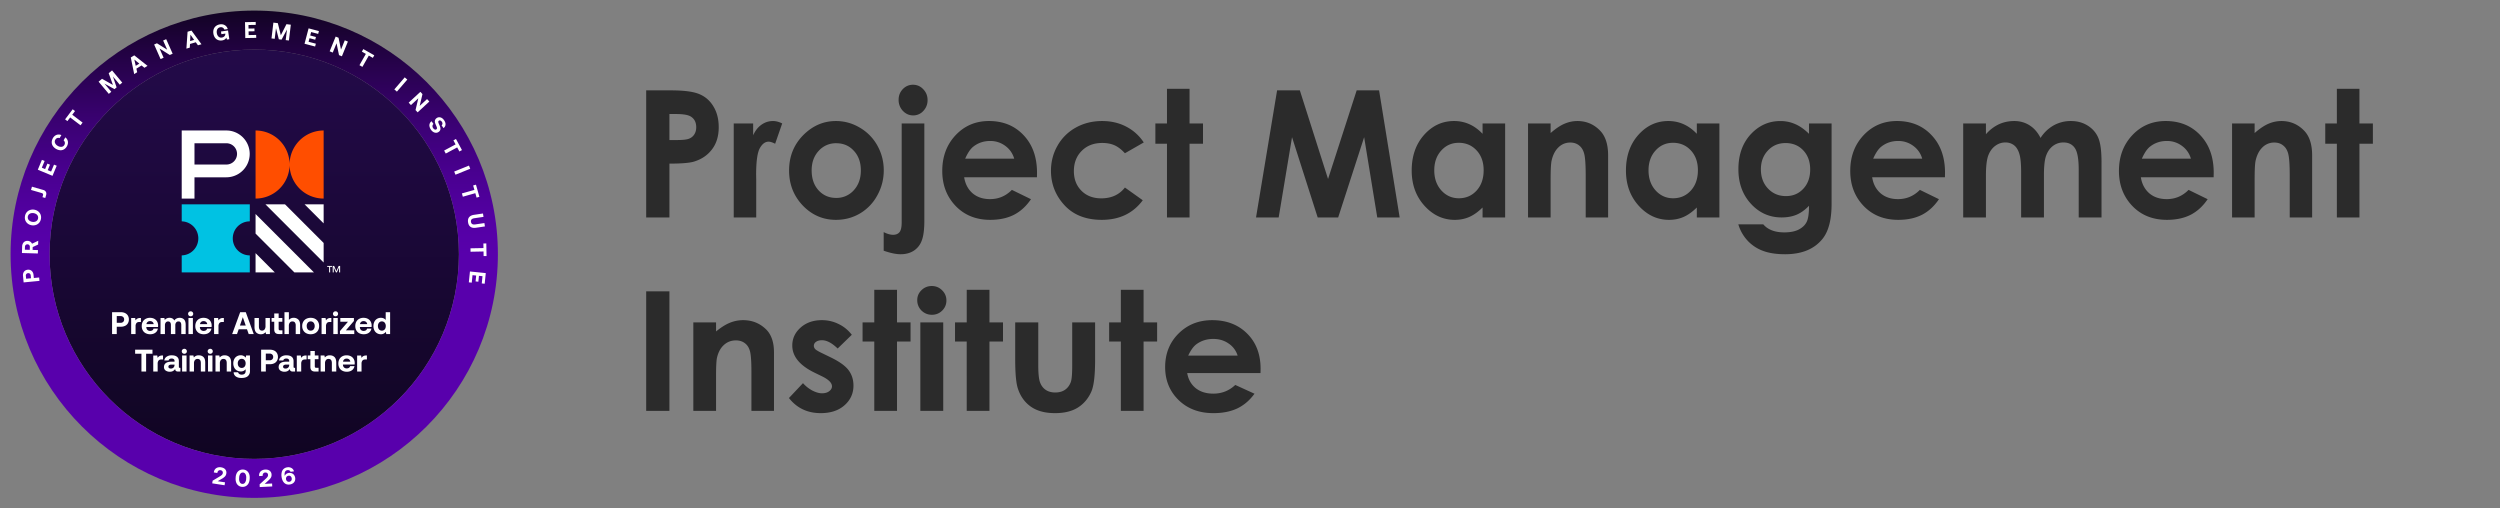
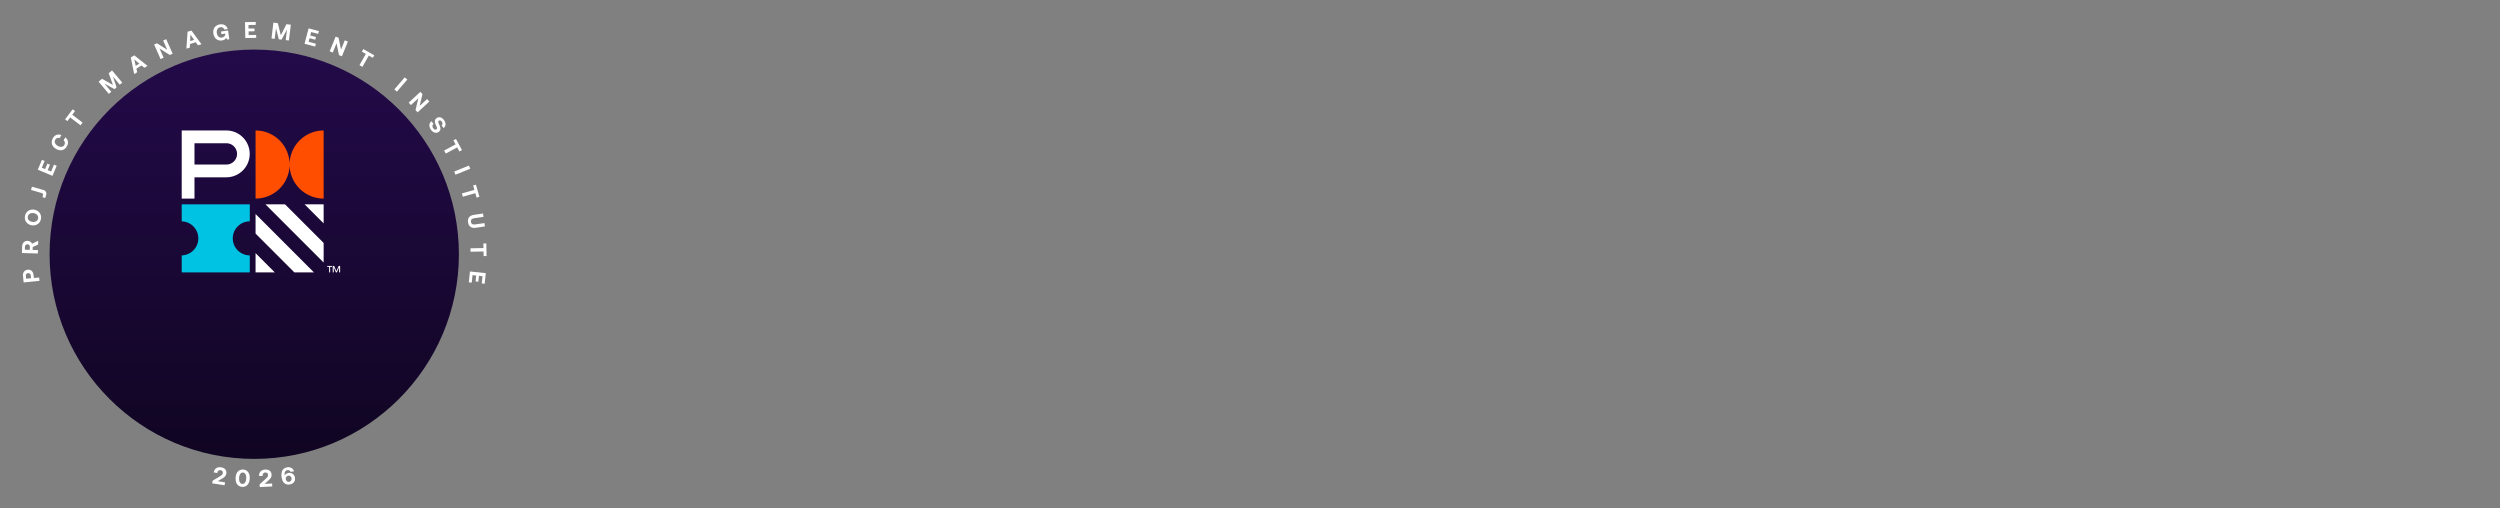
<svg xmlns="http://www.w3.org/2000/svg" width="236" height="48" fill="none" viewBox="0 0 236 48">
  <rect x="0" y="0" width="236" height="48" fill="#808080" stroke="none" />
  <path fill="url(#a)" d="M24 43.32c10.67 0 19.32-8.65 19.32-19.32S34.67 4.68 24 4.68 4.68 13.33 4.68 24 13.33 43.32 24 43.32" />
-   <path fill="#fff" d="M11.81 29.555q.17.084.263.24a.7.7 0 0 1 .093.363.7.7 0 0 1-.093.361.6.6 0 0 1-.262.239.9.9 0 0 1-.39.084h-.399v.693h-.442v-2.064h.84a.9.9 0 0 1 .39.084m-.788.918h.357a.35.35 0 0 0 .248-.085.3.3 0 0 0 .091-.23.3.3 0 0 0-.091-.233.35.35 0 0 0-.248-.086h-.357zM12.76 30.02l.038.227a.5.5 0 0 1 .168-.17.54.54 0 0 1 .268-.058h.07v.378h-.164q-.177 0-.26.106a.46.46 0 0 0-.082.29v.742h-.416V30.02zM13.759 31.459a.66.66 0 0 1-.28-.27.8.8 0 0 1-.098-.409q0-.233.098-.41a.68.68 0 0 1 .273-.272.84.84 0 0 1 .408-.096q.224 0 .398.09t.27.254.099.384q0 .08-.012.142h-1.1v.02q.006.16.102.253a.35.35 0 0 0 .255.093.4.4 0 0 0 .21-.055.26.26 0 0 0 .111-.16h.41a.6.6 0 0 1-.116.27.63.63 0 0 1-.247.19.84.84 0 0 1-.35.07.9.9 0 0 1-.431-.094m.637-1.072a.36.36 0 0 0-.233-.075.34.34 0 0 0-.229.078.32.32 0 0 0-.11.21h.684a.33.33 0 0 0-.112-.213M15.154 30.02h.363l.038.188a.54.54 0 0 1 .186-.151.6.6 0 0 1 .271-.055q.144 0 .261.062a.42.42 0 0 1 .181.195.53.53 0 0 1 .211-.19.66.66 0 0 1 .303-.067q.253 0 .407.16.153.157.153.504v.87h-.416v-.847q0-.345-.262-.345a.27.27 0 0 0-.219.096.4.4 0 0 0-.082.267v.828h-.416v-.846q0-.345-.265-.345a.27.27 0 0 0-.217.099.4.4 0 0 0-.081.267v.825h-.416zM17.827 29.791a.22.22 0 0 1-.07-.166q0-.1.07-.169A.24.24 0 0 1 18 29.39a.23.23 0 0 1 .239.236.22.22 0 0 1-.068.166.24.24 0 0 1-.171.067.24.24 0 0 1-.173-.067m.382.229v1.516h-.419V30.02zM18.814 31.459a.66.66 0 0 1-.28-.27.8.8 0 0 1-.098-.409q0-.233.098-.41a.68.68 0 0 1 .273-.272.84.84 0 0 1 .408-.096q.224 0 .398.09t.27.254.099.384q0 .08-.012.142h-1.1v.02q.006.16.102.253a.35.35 0 0 0 .255.093.4.4 0 0 0 .21-.055.26.26 0 0 0 .111-.16h.41a.6.6 0 0 1-.116.27.63.63 0 0 1-.246.19.84.84 0 0 1-.351.07.9.9 0 0 1-.431-.094m.637-1.072a.36.36 0 0 0-.233-.075.34.34 0 0 0-.229.078.32.32 0 0 0-.11.21h.684a.33.33 0 0 0-.112-.213M20.587 30.02l.038.227a.5.5 0 0 1 .168-.17.54.54 0 0 1 .268-.058h.071v.378h-.165q-.177 0-.26.106a.46.46 0 0 0-.082.29v.742h-.416V30.02zM22.672 29.47h.53l.75 2.065h-.475l-.16-.451h-.784l-.16.451h-.457zm.524 1.257-.274-.785-.271.785zM24.025 30.02h.416v.784q0 .207.07.305.071.1.225.1a.29.29 0 0 0 .241-.112.5.5 0 0 0 .086-.32v-.758h.416v1.516h-.369l-.038-.182a.6.6 0 0 1-.186.147.6.6 0 0 1-.26.053.6.6 0 0 1-.433-.16q-.168-.162-.168-.533zM25.889 30.37h-.25v-.352h.25v-.424h.416v.424h.348v.351h-.348v.664q0 .08.034.115.033.036.116.035h.207v.351h-.34q-.433 0-.433-.433zM27.27 29.47v.735a.55.55 0 0 1 .448-.203.6.6 0 0 1 .444.165q.17.165.17.528v.84h-.417v-.805a.46.46 0 0 0-.076-.288q-.077-.098-.23-.098a.3.3 0 0 0-.25.109.46.46 0 0 0-.09.303v.78h-.415V29.47zM28.907 31.457a.67.67 0 0 1-.28-.272.8.8 0 0 1-.099-.407.8.8 0 0 1 .1-.407.68.68 0 0 1 .28-.273.9.9 0 0 1 .42-.096q.238 0 .42.096.18.096.28.273a.8.8 0 0 1 .099.407.8.8 0 0 1-.099.408.7.7 0 0 1-.28.271.9.9 0 0 1-.42.096q-.24 0-.42-.096m.696-.364a.47.47 0 0 0 .102-.315.47.47 0 0 0-.102-.316.34.34 0 0 0-.275-.12.34.34 0 0 0-.273.12.47.47 0 0 0-.102.316q0 .195.102.315t.273.121q.174 0 .275-.12M30.734 30.02l.039.227a.5.5 0 0 1 .168-.17.54.54 0 0 1 .268-.058h.071v.378h-.165q-.177 0-.26.106a.46.46 0 0 0-.082.29v.742h-.416V30.02zM31.502 29.791a.22.22 0 0 1-.069-.166q0-.1.07-.169a.24.24 0 0 1 .172-.067.23.23 0 0 1 .239.236.22.22 0 0 1-.068.166.24.24 0 0 1-.171.067.24.24 0 0 1-.173-.067m.382.229v1.516h-.419V30.02zM33.409 30.02v.283l-.758.881h.793v.351h-1.353v-.283l.758-.881h-.723v-.351zM33.917 31.459a.66.66 0 0 1-.28-.27.83.83 0 0 1-.098-.409q0-.233.097-.41a.68.68 0 0 1 .273-.272.84.84 0 0 1 .409-.096q.224 0 .398.09t.27.254.098.384q0 .08-.011.142h-1.1v.02q.005.16.101.253a.35.35 0 0 0 .255.093.4.4 0 0 0 .211-.055.26.26 0 0 0 .11-.16h.41a.6.6 0 0 1-.116.27.63.63 0 0 1-.246.19.84.84 0 0 1-.35.07.9.9 0 0 1-.431-.094m.637-1.072a.36.36 0 0 0-.233-.075.34.34 0 0 0-.229.078.32.32 0 0 0-.11.21h.684a.33.33 0 0 0-.112-.213M36.827 29.47v2.065h-.362l-.042-.21a.56.56 0 0 1-.466.228.7.7 0 0 1-.364-.095.64.64 0 0 1-.25-.27.9.9 0 0 1-.09-.414q0-.23.09-.405a.66.66 0 0 1 .25-.272.7.7 0 0 1 .361-.096q.296 0 .457.207v-.737zm-1.048.992a.47.47 0 0 0-.102.315q0 .195.102.316.102.12.27.12t.268-.119.1-.314a.48.48 0 0 0-.1-.318.33.33 0 0 0-.268-.121.34.34 0 0 0-.27.12M14.393 33.01v.38h-.599v1.684h-.442V33.39h-.596v-.38zM14.844 33.559l.039.227a.5.5 0 0 1 .168-.17.54.54 0 0 1 .268-.057h.07v.377h-.164q-.177 0-.26.106a.46.46 0 0 0-.082.29v.742h-.416V33.56zM15.726 33.675a.83.83 0 0 1 .49-.134q.322 0 .495.142.174.14.174.41v.536q0 .057.022.075.022.02.076.02h.047v.35h-.213q-.285 0-.28-.247a.6.6 0 0 1-.203.197.6.6 0 0 1-.292.068.66.66 0 0 1-.409-.116.39.39 0 0 1-.154-.33q0-.24.178-.372.178-.131.518-.131h.3v-.074a.2.2 0 0 0-.07-.164.3.3 0 0 0-.201-.06.36.36 0 0 0-.198.05.2.2 0 0 0-.091.136h-.401a.48.48 0 0 1 .212-.356m.244.797a.17.17 0 0 0-.073.145q0 .08.06.127.062.047.164.047a.35.35 0 0 0 .257-.092.34.34 0 0 0 .097-.25v-.03h-.303a.34.34 0 0 0-.202.053M17.229 33.33a.22.22 0 0 1-.07-.166q0-.1.07-.168a.24.24 0 0 1 .172-.068.23.23 0 0 1 .239.236.22.22 0 0 1-.068.166.24.24 0 0 1-.171.067.24.24 0 0 1-.172-.067m.381.229v1.516h-.418v-1.516zM18.26 33.559l.038.188a.6.6 0 0 1 .191-.151.6.6 0 0 1 .277-.055q.272 0 .44.164.168.163.168.53v.84h-.416v-.8q0-.392-.306-.392a.3.3 0 0 0-.251.11.47.47 0 0 0-.089.306v.776h-.416v-1.516zM19.673 33.33a.22.22 0 0 1-.069-.166q0-.1.07-.168a.24.24 0 0 1 .172-.068.23.23 0 0 1 .239.236.22.22 0 0 1-.068.166.24.24 0 0 1-.171.067.24.24 0 0 1-.173-.067m.382.229v1.516h-.419v-1.516zM20.704 33.559l.038.188a.6.6 0 0 1 .192-.151.6.6 0 0 1 .277-.055q.272 0 .44.164.168.163.168.53v.84h-.416v-.8q0-.392-.307-.392a.3.3 0 0 0-.25.11.47.47 0 0 0-.089.306v.776h-.416v-1.516zM22.59 35.307a.4.4 0 0 0 .229.059q.177 0 .274-.089.097-.088.097-.262v-.16a.56.56 0 0 1-.469.21.7.7 0 0 1-.36-.095.65.65 0 0 1-.248-.267.86.86 0 0 1-.09-.402.86.86 0 0 1 .09-.401.65.65 0 0 1 .25-.268.7.7 0 0 1 .361-.095.56.56 0 0 1 .472.23l.036-.21h.365v1.472a.6.6 0 0 1-.197.475q-.197.177-.614.177-.321 0-.519-.141a.5.5 0 0 1-.212-.401h.419q.03.108.116.168m.497-1.313a.33.33 0 0 0-.268-.12.34.34 0 0 0-.27.119.46.46 0 0 0-.102.31q0 .193.102.31a.34.34 0 0 0 .27.119q.168 0 .268-.118t.1-.307a.47.47 0 0 0-.1-.313M25.882 33.094q.17.084.262.24a.7.7 0 0 1 .093.363.7.7 0 0 1-.093.361.6.6 0 0 1-.262.24.9.9 0 0 1-.391.083h-.398v.693h-.443V33.01h.841a.9.9 0 0 1 .39.084m-.79.918h.358a.35.35 0 0 0 .247-.085.3.3 0 0 0 .092-.23.3.3 0 0 0-.092-.233.35.35 0 0 0-.247-.086h-.357zM26.552 33.675a.83.83 0 0 1 .49-.134q.322 0 .495.142.175.14.175.41v.536q0 .057.022.075.022.02.075.02h.047v.35h-.212q-.286 0-.28-.247a.6.6 0 0 1-.204.197.6.6 0 0 1-.292.068.66.66 0 0 1-.409-.116.39.39 0 0 1-.154-.33q0-.24.178-.372.18-.131.518-.131h.3v-.074a.2.2 0 0 0-.07-.164.3.3 0 0 0-.2-.06.36.36 0 0 0-.198.05.2.2 0 0 0-.092.136h-.4a.48.48 0 0 1 .211-.356m.244.797a.17.17 0 0 0-.072.145q0 .08.06.127t.164.047a.35.35 0 0 0 .256-.092.34.34 0 0 0 .098-.25v-.03h-.304a.34.34 0 0 0-.202.053M28.396 33.559l.038.227a.5.5 0 0 1 .168-.17.54.54 0 0 1 .268-.057h.071v.377h-.165q-.177 0-.26.106a.46.46 0 0 0-.082.29v.742h-.416V33.56zM29.301 33.909h-.25v-.352h.25v-.424h.416v.424h.348v.351h-.348v.664q0 .08.034.115.033.035.116.035h.207v.351h-.34q-.433 0-.433-.433zM30.628 33.559l.039.188a.6.6 0 0 1 .191-.151.6.6 0 0 1 .278-.055q.27 0 .44.164.167.163.167.53v.84h-.416v-.8q0-.392-.306-.392a.3.3 0 0 0-.251.11.48.48 0 0 0-.089.306v.776h-.415v-1.516zM32.318 34.998a.66.66 0 0 1-.28-.27.83.83 0 0 1-.098-.408q0-.234.098-.41a.68.68 0 0 1 .273-.273.84.84 0 0 1 .408-.096q.224 0 .398.09t.27.254.099.384q0 .08-.012.142h-1.1v.02q.006.16.102.253a.35.35 0 0 0 .255.093.4.4 0 0 0 .21-.055.26.26 0 0 0 .111-.16h.41a.6.6 0 0 1-.116.27.63.63 0 0 1-.246.191.84.84 0 0 1-.352.07.9.9 0 0 1-.43-.095m.637-1.072a.36.36 0 0 0-.233-.075.34.34 0 0 0-.229.078.32.32 0 0 0-.11.21h.684a.33.33 0 0 0-.112-.213M34.09 33.559l.039.227a.5.5 0 0 1 .168-.17.54.54 0 0 1 .268-.057h.071v.377h-.165q-.177 0-.26.106a.46.46 0 0 0-.082.29v.742h-.416V33.56z" />
  <path fill="#00C2E3" d="M21.974 22.502c0-.887.72-1.606 1.607-1.606v-1.607h-6.427v1.607a1.607 1.607 0 0 1 0 3.213v1.607h6.427v-1.607c-.887 0-1.607-.72-1.607-1.607" />
  <path fill="#FF4E00" d="M27.338 15.53a3.213 3.213 0 0 0-3.213-3.212v6.427a3.213 3.213 0 0 0 3.213-3.213 3.213 3.213 0 0 0 3.214 3.213v-6.427a3.213 3.213 0 0 0-3.214 3.213" />
  <path fill="#fff" d="M21.372 15.532h-3.013v-2.009h3.013a1.004 1.004 0 1 1 0 2.009m.2-3.204a2 2 0 0 0-.2-.01h-4.218v6.427h1.205v-2.008h3.013q.102 0 .2-.01a2.21 2.21 0 0 0 0-4.4M24.125 25.715v-1.819l1.819 1.82zM27.79 25.716l-3.665-3.666v-1.847l5.513 5.513zM30.552 19.29v1.798l-1.8-1.799zM30.552 24.782 25.06 19.29h1.847l3.646 3.646zM31.408 25.104h.133l.217.493.215-.494h.135v.612h-.096v-.478l-.209.478h-.09l-.208-.478v.478h-.096zm-.34.086h-.181v-.087h.457v.087h-.18v.525h-.096z" />
-   <path fill="url(#b)" d="M24 1C11.298 1 1 11.298 1 24s10.298 23 23 23 23-10.297 23-23S36.703 1 24 1m0 42.32C13.33 43.32 4.68 34.67 4.68 24S13.33 4.68 24 4.68 43.32 13.33 43.32 24 34.67 43.32 24 43.32" />
-   <path fill="#fff" d="M20.95 44.825a.3.3 0 0 0 .081-.16.23.23 0 0 0-.04-.187.26.26 0 0 0-.17-.09.25.25 0 0 0-.199.046.3.3 0 0 0-.102.192l-.003.025-.33-.051.007-.046a.503.503 0 0 1 .349-.42.7.7 0 0 1 .322-.02q.275.042.404.201a.47.47 0 0 1 .094.387.5.5 0 0 1-.124.272 1.2 1.2 0 0 1-.287.216l-.401.236.693.107-.043.275-1.168-.18.04-.252.68-.407a1 1 0 0 0 .198-.144M22.352 44.663a.63.63 0 0 1 .248-.26.63.63 0 0 1 .348-.078q.195.01.34.113t.221.284.063.418l-.004.074a1 1 0 0 1-.105.412.63.63 0 0 1-.248.258.64.64 0 0 1-.35.077.63.63 0 0 1-.34-.112.63.63 0 0 1-.22-.282 1 1 0 0 1-.062-.421l.004-.073a.96.96 0 0 1 .105-.41m.817.09a.28.28 0 0 0-.235-.148.28.28 0 0 0-.247.123.67.67 0 0 0-.11.373l-.003.05a.67.67 0 0 0 .072.383.28.28 0 0 0 .233.146.28.28 0 0 0 .25-.122.67.67 0 0 0 .11-.373l.002-.05a.67.67 0 0 0-.072-.383M25.256 45.007a.3.3 0 0 0 .047-.173.23.23 0 0 0-.078-.174.26.26 0 0 0-.185-.054.25.25 0 0 0-.184.085.3.3 0 0 0-.061.208l.001.025-.333.017-.002-.046a.504.504 0 0 1 .257-.481.7.7 0 0 1 .31-.086q.28-.015.437.116a.47.47 0 0 1 .17.36.5.5 0 0 1-.066.29q-.074.127-.237.27l-.346.313.7-.035.014.278-1.18.059-.013-.255.586-.536a1 1 0 0 0 .163-.181M26.667 45.338a1.2 1.2 0 0 1-.083-.297 1.2 1.2 0 0 1 .011-.46.6.6 0 0 1 .185-.317.63.63 0 0 1 .333-.148.6.6 0 0 1 .404.066q.175.1.235.31l-.323.049a.25.25 0 0 0-.115-.133.3.3 0 0 0-.186-.024.28.28 0 0 0-.22.154.6.6 0 0 0-.03.352l.005.038.015-.037a.4.4 0 0 1 .134-.16.572.572 0 0 1 .504-.058q.132.05.219.161a.6.6 0 0 1 .11.27.55.55 0 0 1-.03.296.5.5 0 0 1-.18.222.7.7 0 0 1-.3.114.65.65 0 0 1-.303-.02.6.6 0 0 1-.24-.154.8.8 0 0 1-.145-.224m.768-.378a.25.25 0 0 0-.203-.05.27.27 0 0 0-.185.109.29.29 0 0 0-.045.217.3.3 0 0 0 .105.194.26.26 0 0 0 .206.05.26.26 0 0 0 .183-.108.3.3 0 0 0 .042-.218.3.3 0 0 0-.102-.194M2.206 25.761a.45.45 0 0 1 .156-.207.5.5 0 0 1 .256-.092q.15-.015.268.042a.45.45 0 0 1 .192.173q.072.118.088.278l.028.288.502-.048.03.32-1.495.144-.059-.609a.6.6 0 0 1 .034-.289m.72.508-.024-.259a.25.25 0 0 0-.08-.173.22.22 0 0 0-.173-.05.22.22 0 0 0-.162.082.25.25 0 0 0-.045.186l.025.258zM2.16 22.987a.45.45 0 0 1 .18-.19.5.5 0 0 1 .266-.06q.144.004.252.076a.44.44 0 0 1 .163.194l.588-.279-.01.357-.513.238-.008.27.505.015-.01.322-1.502-.045.018-.612a.65.65 0 0 1 .07-.286m.65.598.008-.264a.26.26 0 0 0-.057-.183.22.22 0 0 0-.165-.073.22.22 0 0 0-.172.063.26.26 0 0 0-.067.18l-.008.263zM3.604 19.953a.7.7 0 0 1 .227.305.75.75 0 0 1 .035.397.75.75 0 0 1-.16.365.7.7 0 0 1-.314.216.8.8 0 0 1-.402.03.8.8 0 0 1-.37-.157.7.7 0 0 1-.228-.305.75.75 0 0 1-.034-.398.75.75 0 0 1 .16-.365.7.7 0 0 1 .313-.216.8.8 0 0 1 .402-.03.8.8 0 0 1 .37.157m-.302.979a.385.385 0 0 0 .294-.321.4.4 0 0 0-.027-.225.4.4 0 0 0-.149-.172.6.6 0 0 0-.241-.092.6.6 0 0 0-.258.01.4.4 0 0 0-.197.115.4.4 0 0 0-.097.204.4.4 0 0 0 .026.226.4.4 0 0 0 .15.172.6.6 0 0 0 .24.093q.14.023.26-.01M3.017 17.623l1.06.306a.4.4 0 0 1 .254.182q.072.129.02.312l-.077.266-.266-.076.049-.172q.026-.09-.006-.142t-.123-.078l-1-.289zM3.957 15.09l.256.106-.264.635.31.13.216-.516.243.101-.214.516.32.133.274-.655.256.106-.398.953-1.387-.578zM6.039 14.101a.62.62 0 0 1-.355.082.9.9 0 0 1-.392-.126.9.9 0 0 1-.305-.278.63.63 0 0 1-.104-.354.8.8 0 0 1 .113-.387.7.7 0 0 1 .217-.24.6.6 0 0 1 .28-.099q.15-.011.302.052l-.163.283a.329.329 0 0 0-.408.154.34.34 0 0 0-.025.316.56.56 0 0 0 .256.268.57.57 0 0 0 .36.087.34.34 0 0 0 .26-.177.34.34 0 0 0 .046-.23.36.36 0 0 0-.117-.204l.162-.28a.589.589 0 0 1 .248.533.75.75 0 0 1-.102.315.75.75 0 0 1-.273.285M6.862 10.316l.22.167-.262.348.977.74-.194.256-.978-.74-.261.347-.22-.167zM9.632 7.438l1.027.58-.399-1.106.318-.266.964 1.153-.235.197-.646-.772.346 1.023-.2.168-.946-.522.646.772-.236.197-.964-1.152zM12.346 5.427l.329-.202 1.252.992-.294.182-.27-.219-.487.3.074.34-.283.175zm.805.578-.47-.381.132.59zM14.55 4.203l.266-.118.967.606-.384-.865.29-.129.61 1.374-.27.12-.966-.608.384.866-.288.128zM17.706 2.994l.371-.107.942 1.291-.332.097-.203-.284-.548.16-.02.347-.32.092zm.621.772-.35-.493-.031.604zM20.578 3.778a.64.64 0 0 1-.288-.228.9.9 0 0 1-.147-.384.86.86 0 0 1 .03-.412.64.64 0 0 1 .217-.302.8.8 0 0 1 .378-.152.7.7 0 0 1 .327.021q.151.048.256.158.104.11.147.267l-.319.047a.36.36 0 0 0-.147-.181.34.34 0 0 0-.233-.04.4.4 0 0 0-.205.093.4.4 0 0 0-.115.192.6.6 0 0 0-.011.26.55.55 0 0 0 .16.337q.127.119.315.09a.4.4 0 0 0 .233-.112.32.32 0 0 0 .095-.24l-.003-.02-.37.055-.037-.253.665-.098.122.826-.223.033-.058-.174a.5.5 0 0 1-.154.164.6.6 0 0 1-.25.092.73.73 0 0 1-.385-.039M24.138 2.072l.004.277-.686.012.006.337.558-.01.004.264-.558.01.006.348.71-.013.005.277-1.032.018-.026-1.502zM26.227 2.185l.283 1.145.531-1.048.412.05-.179 1.492-.304-.037.12-1-.508.954-.26-.031-.269-1.046-.12 1-.304-.037.178-1.492zM30.106 2.933l-.07.268-.664-.175-.086.325.54.143-.068.255-.54-.142-.088.336.687.181-.07.268-.999-.263.383-1.453zM31.687 3.453l.27.11.234 1.117.357-.876.294.12-.567 1.391-.272-.11-.233-1.118-.358.877-.292-.12zM35.333 5.221l-.136.241-.38-.215-.605 1.066-.28-.16.606-1.065-.377-.214.136-.241zM38.45 7.513l-.982 1.137-.243-.21.982-1.137zM39.683 8.67l.198.214-.263 1.111.696-.642.215.233-1.103 1.02-.2-.216.263-1.111-.696.642-.214-.231zM40.825 11.885a.33.33 0 0 0 .071.219.33.33 0 0 0 .147.123q.08.032.151-.018a.12.12 0 0 0 .055-.088.3.3 0 0 0-.019-.123 3 3 0 0 0-.087-.21 1.2 1.2 0 0 1-.086-.246.4.4 0 0 1 .013-.21.4.4 0 0 1 .152-.184.4.4 0 0 1 .233-.08.46.46 0 0 1 .245.068q.12.069.217.207.102.143.13.284a.47.47 0 0 1-.017.26.45.45 0 0 1-.161.205l-.183-.258a.23.23 0 0 0 .08-.156.28.28 0 0 0-.06-.187.3.3 0 0 0-.135-.114.15.15 0 0 0-.143.022.12.12 0 0 0-.053.085.3.3 0 0 0 .019.12q.024.07.087.207.064.139.088.248a.4.4 0 0 1-.009.21.38.38 0 0 1-.149.183.43.43 0 0 1-.244.083.5.5 0 0 1-.255-.071.7.7 0 0 1-.227-.216.8.8 0 0 1-.138-.306.466.466 0 0 1 .193-.495l.182.258a.25.25 0 0 0-.097.18M43.61 14.169l-.245.13-.206-.383-1.08.58-.152-.284 1.08-.58-.205-.382.243-.13zM44.39 15.93l-1.393.563-.121-.298 1.393-.564zM45.256 18.58l-.267.075-.118-.419-1.18.334-.088-.31 1.18-.334-.119-.417.267-.075zM45.642 20.473l-.862.128q-.18.026-.261.11-.081.083-.059.234.022.15.124.208.102.059.283.031l.862-.127.047.318-.845.125q-.32.048-.51-.084-.19-.13-.235-.43t.1-.48q.146-.18.464-.227l.845-.125zM45.93 24.17l-.277.005-.008-.436-1.226.024-.006-.322 1.226-.024-.009-.433.277-.006zM45.754 26.784l-.276-.028.07-.684-.335-.034-.057.555-.263-.027.057-.555-.346-.035-.072.706-.276-.028.106-1.027 1.494.153z" />
-   <path fill="#2B2B2B" d="M61 8.53h2.327q1.887 0 2.718.367.838.359 1.316 1.174.486.808.486 1.941 0 1.256-.635 2.088-.627.831-1.708 1.158-.635.188-2.31.188v5.08H61zm2.193 4.69h.698q.823 0 1.143-.123t.502-.4q.188-.285.188-.685 0-.693-.517-1.011-.377-.237-1.395-.236h-.619zM69.264 11.653h1.833v1.118q.298-.66.792-1.003.493-.343 1.08-.343.415 0 .87.228l-.666 1.917q-.375-.196-.619-.196-.493 0-.838.636-.337.636-.337 2.496l.008.432v3.588h-2.123zM78.907 11.425q1.208 0 2.264.628a4.44 4.44 0 0 1 1.661 1.704q.595 1.077.595 2.324 0 1.256-.603 2.35a4.4 4.4 0 0 1-1.63 1.712q-1.033.61-2.279.611-1.833 0-3.133-1.353-1.293-1.363-1.293-3.303 0-2.08 1.465-3.466 1.285-1.207 2.953-1.207m.032 2.096a2.16 2.16 0 0 0-1.66.726q-.66.717-.659 1.843 0 1.158.65 1.875.659.718 1.66.718a2.17 2.17 0 0 0 1.67-.726q.665-.726.665-1.867t-.658-1.851q-.65-.718-1.668-.718M86.185 8q.572 0 .971.424.408.424.407 1.028 0 .594-.399 1.019a1.27 1.27 0 0 1-.956.424q-.57 0-.979-.432a1.48 1.48 0 0 1-.4-1.044q0-.587.392-1.003.4-.416.964-.416m-1.066 3.653h2.139v9.167q0 1.263-.243 1.883a1.9 1.9 0 0 1-.752.963q-.518.334-1.245.334-.643 0-1.599-.334v-1.754q.502.253.886.253.407 0 .61-.253.204-.252.204-.93zM97.888 16.734h-6.87q.15.945.791 1.509.651.555 1.653.554 1.2 0 2.06-.872l1.802.88q-.674.996-1.614 1.476-.939.473-2.232.473-2.006 0-3.267-1.313-1.26-1.32-1.261-3.302 0-2.031 1.253-3.368 1.262-1.346 3.157-1.346 2.013 0 3.275 1.346 1.26 1.337 1.26 3.539zm-2.146-1.753a2.23 2.23 0 0 0-.839-1.207 2.33 2.33 0 0 0-1.44-.465q-.894 0-1.568.522-.423.325-.783 1.15zM107.97 13.448l-1.778 1.019q-.502-.546-.995-.758-.486-.213-1.144-.213-1.199 0-1.943.75-.736.742-.736 1.909 0 1.134.713 1.851.712.718 1.872.718 1.434 0 2.233-1.02l1.684 1.2q-1.371 1.85-3.87 1.85-2.249 0-3.525-1.386-1.27-1.386-1.27-3.246 0-1.288.62-2.373a4.45 4.45 0 0 1 1.723-1.704q1.113-.62 2.483-.62 1.269 0 2.28.53a4.35 4.35 0 0 1 1.653 1.492M110.163 8.383h2.131v3.27h1.269v1.917h-1.269v6.956h-2.131V13.57h-1.096v-1.917h1.096zM120.558 8.53h2.147l2.663 8.367 2.703-8.367h2.115l1.942 11.996h-2.115l-1.237-7.576-2.452 7.576h-1.935l-2.421-7.576-1.261 7.576h-2.138zM139.954 11.653h2.131v8.873h-2.131v-.938q-.627.62-1.261.897-.627.27-1.363.27-1.653 0-2.859-1.33-1.207-1.338-1.207-3.319 0-2.055 1.167-3.368t2.836-1.313q.767 0 1.442.302t1.245.905zm-2.248 1.827q-.995 0-1.653.734-.658.726-.658 1.867 0 1.15.666 1.893.674.741 1.653.742 1.01 0 1.676-.726.666-.734.666-1.917 0-1.158-.666-1.875t-1.684-.718M144.247 11.653h2.131v.906q.728-.636 1.316-.881a3.1 3.1 0 0 1 1.214-.253q1.269 0 2.154.922.744.781.744 2.316v5.863h-2.115v-3.89q0-1.59-.141-2.112-.133-.522-.478-.791-.337-.277-.838-.277-.65 0-1.12.456-.462.45-.642 1.248-.094.416-.094 1.802v3.564h-2.131zM160.18 11.653h2.131v8.873h-2.131v-.938q-.627.62-1.261.897-.627.27-1.363.27-1.653 0-2.859-1.33-1.207-1.338-1.207-3.319 0-2.055 1.168-3.368t2.835-1.313q.768 0 1.442.302t1.245.905zm-2.248 1.827q-.995 0-1.653.734-.658.726-.658 1.867 0 1.15.666 1.893.674.741 1.653.742 1.01 0 1.676-.726.666-.734.666-1.917 0-1.158-.666-1.875t-1.684-.718M170.771 11.653h2.131v7.6q0 2.252-.87 3.312Q170.865 24 168.515 24q-1.253 0-2.107-.326a3.75 3.75 0 0 1-1.441-.962 3.9 3.9 0 0 1-.87-1.534h2.358q.314.375.807.563.493.195 1.167.196.862 0 1.387-.277.524-.278.736-.718.219-.441.219-1.517-.564.587-1.183.848-.619.253-1.402.253-1.716 0-2.898-1.288-1.183-1.29-1.183-3.262 0-2.113 1.253-3.393 1.136-1.158 2.711-1.158.737 0 1.386.285.659.277 1.316.922zm-2.217 1.852q-1.01 0-1.668.71-.658.7-.658 1.769 0 1.11.673 1.818.675.71 1.692.71.995 0 1.638-.693.65-.694.65-1.819 0-1.11-.65-1.802-.651-.693-1.677-.693M183.603 16.734h-6.87q.148.945.791 1.509.65.555 1.653.554 1.198 0 2.06-.872l1.801.88q-.674.996-1.613 1.476-.94.473-2.233.473-2.006 0-3.266-1.313-1.262-1.32-1.262-3.302 0-2.031 1.254-3.368 1.261-1.346 3.157-1.346 2.013 0 3.274 1.346 1.261 1.337 1.261 3.539zm-2.147-1.753a2.22 2.22 0 0 0-.838-1.207 2.33 2.33 0 0 0-1.441-.465q-.894 0-1.567.522-.423.325-.783 1.15zM185.326 11.653h2.146v1.02a3.7 3.7 0 0 1 1.214-.938q.675-.31 1.465-.31.799 0 1.442.408t1.034 1.19a3.5 3.5 0 0 1 1.245-1.19 3.3 3.3 0 0 1 1.622-.408q.908 0 1.598.44.689.44.987 1.15.305.71.305 2.308v5.203h-2.154v-4.501q0-1.509-.36-2.04-.36-.537-1.081-.537a1.6 1.6 0 0 0-.987.326q-.431.326-.643.905-.211.57-.211 1.843v4.004h-2.154v-4.298q0-1.19-.173-1.72-.163-.54-.501-.8a1.3 1.3 0 0 0-.815-.26q-.533 0-.971.334-.43.326-.65.921-.212.596-.212 1.876v3.947h-2.146zM208.967 16.734h-6.87q.15.945.792 1.509.65.555 1.653.554 1.198 0 2.06-.872l1.801.88q-.674.996-1.613 1.476-.94.473-2.233.473-2.006 0-3.266-1.313-1.262-1.32-1.262-3.302 0-2.031 1.254-3.368 1.261-1.346 3.157-1.346 2.013 0 3.274 1.346 1.261 1.337 1.261 3.539zm-2.146-1.753a2.22 2.22 0 0 0-.838-1.207 2.33 2.33 0 0 0-1.441-.465q-.894 0-1.567.522-.423.325-.784 1.15zM210.707 11.653h2.13v.906q.73-.636 1.316-.881a3.1 3.1 0 0 1 1.214-.253q1.27 0 2.155.922.744.781.744 2.316v5.863h-2.115v-3.89q0-1.59-.141-2.112-.133-.522-.478-.791-.337-.277-.838-.277a1.55 1.55 0 0 0-1.12.456q-.463.45-.643 1.248-.094.416-.094 1.802v3.564h-2.13zM220.6 8.383h2.131v3.27H224v1.917h-1.269v6.956H220.6V13.57h-1.096v-1.917h1.096zM61 27.499h2.193v11.286H61zM65.45 30.437h2.146v.852q.734-.598 1.326-.829a3.3 3.3 0 0 1 1.223-.238q1.278 0 2.17.867.75.738.749 2.18v5.516h-2.13v-3.66q0-1.496-.142-1.987-.135-.49-.482-.744-.339-.261-.844-.261-.655 0-1.128.43-.465.421-.647 1.174-.095.39-.095 1.695v3.353H65.45zM80.41 31.604 79.076 32.9q-.812-.782-1.475-.782-.364 0-.568.153a.44.44 0 0 0-.206.368q0 .17.127.315.135.138.647.384l.789.383q1.245.6 1.712 1.22.465.621.465 1.458 0 1.112-.844 1.857-.836.744-2.248.744-1.878 0-2.999-1.427l1.326-1.404q.379.43.883.698.513.26.908.26.426 0 .686-.199.26-.2.26-.46 0-.483-.938-.944l-.726-.353q-2.083-1.02-2.083-2.555 0-.99.781-1.688.79-.705 2.012-.706.836 0 1.57.361.742.353 1.255 1.02M82.532 27.36h2.146v3.077h1.278v1.803h-1.278v6.545h-2.146V32.24h-1.105v-1.803h1.105zM87.96 27q.57 0 .97.399.411.399.411.967 0 .56-.402.959-.403.39-.963.391-.576 0-.986-.399a1.35 1.35 0 0 1-.402-.982q0-.552.402-.944.403-.39.97-.391m-1.08 3.437h2.161v8.348H86.88zM91.259 27.36h2.146v3.077h1.278v1.803h-1.278v6.545h-2.147V32.24h-1.104v-1.803h1.105zM95.835 30.437h2.177v4.02q0 1.175.166 1.635.166.453.529.706.371.253.907.253.537 0 .907-.245.38-.255.561-.737.134-.36.134-1.542v-4.09h2.162v3.537q0 2.187-.355 2.993-.435.981-1.279 1.511-.844.522-2.146.522-1.412 0-2.288-.614-.867-.614-1.223-1.71-.252-.76-.252-2.763zM105.808 27.36h2.146v3.077h1.278v1.803h-1.278v6.545h-2.146V32.24h-1.105v-1.803h1.105zM118.992 35.217h-6.919q.149.89.796 1.42.656.522 1.665.522 1.208 0 2.075-.821l1.815.828q-.678.936-1.625 1.389-.948.445-2.249.445-2.02 0-3.29-1.235-1.27-1.244-1.27-3.108 0-1.91 1.262-3.168 1.27-1.266 3.18-1.267 2.027 0 3.298 1.266 1.27 1.26 1.27 3.33zm-2.162-1.65a2.1 2.1 0 0 0-.844-1.135q-.623-.437-1.452-.437-.898 0-1.578.49-.426.308-.789 1.083z" />
+   <path fill="#fff" d="M20.95 44.825a.3.3 0 0 0 .081-.16.23.23 0 0 0-.04-.187.26.26 0 0 0-.17-.09.25.25 0 0 0-.199.046.3.3 0 0 0-.102.192l-.003.025-.33-.051.007-.046a.503.503 0 0 1 .349-.42.7.7 0 0 1 .322-.02q.275.042.404.201a.47.47 0 0 1 .094.387.5.5 0 0 1-.124.272 1.2 1.2 0 0 1-.287.216l-.401.236.693.107-.043.275-1.168-.18.04-.252.68-.407a1 1 0 0 0 .198-.144M22.352 44.663a.63.63 0 0 1 .248-.26.63.63 0 0 1 .348-.078q.195.01.34.113t.221.284.063.418l-.004.074a1 1 0 0 1-.105.412.63.63 0 0 1-.248.258.64.64 0 0 1-.35.077.63.63 0 0 1-.34-.112.63.63 0 0 1-.22-.282 1 1 0 0 1-.062-.421l.004-.073a.96.96 0 0 1 .105-.41m.817.09a.28.28 0 0 0-.235-.148.28.28 0 0 0-.247.123.67.67 0 0 0-.11.373l-.003.05a.67.67 0 0 0 .072.383.28.28 0 0 0 .233.146.28.28 0 0 0 .25-.122.67.67 0 0 0 .11-.373l.002-.05a.67.67 0 0 0-.072-.383M25.256 45.007a.3.3 0 0 0 .047-.173.23.23 0 0 0-.078-.174.26.26 0 0 0-.185-.054.25.25 0 0 0-.184.085.3.3 0 0 0-.061.208l.001.025-.333.017-.002-.046a.504.504 0 0 1 .257-.481.7.7 0 0 1 .31-.086q.28-.015.437.116a.47.47 0 0 1 .17.36.5.5 0 0 1-.066.29q-.074.127-.237.27l-.346.313.7-.035.014.278-1.18.059-.013-.255.586-.536a1 1 0 0 0 .163-.181M26.667 45.338a1.2 1.2 0 0 1-.083-.297 1.2 1.2 0 0 1 .011-.46.6.6 0 0 1 .185-.317.63.63 0 0 1 .333-.148.6.6 0 0 1 .404.066q.175.1.235.31l-.323.049a.25.25 0 0 0-.115-.133.3.3 0 0 0-.186-.024.28.28 0 0 0-.22.154.6.6 0 0 0-.03.352a.4.4 0 0 1 .134-.16.572.572 0 0 1 .504-.058q.132.05.219.161a.6.6 0 0 1 .11.27.55.55 0 0 1-.03.296.5.5 0 0 1-.18.222.7.7 0 0 1-.3.114.65.65 0 0 1-.303-.02.6.6 0 0 1-.24-.154.8.8 0 0 1-.145-.224m.768-.378a.25.25 0 0 0-.203-.05.27.27 0 0 0-.185.109.29.29 0 0 0-.045.217.3.3 0 0 0 .105.194.26.26 0 0 0 .206.05.26.26 0 0 0 .183-.108.3.3 0 0 0 .042-.218.3.3 0 0 0-.102-.194M2.206 25.761a.45.45 0 0 1 .156-.207.5.5 0 0 1 .256-.092q.15-.015.268.042a.45.45 0 0 1 .192.173q.072.118.088.278l.028.288.502-.048.03.32-1.495.144-.059-.609a.6.6 0 0 1 .034-.289m.72.508-.024-.259a.25.25 0 0 0-.08-.173.22.22 0 0 0-.173-.05.22.22 0 0 0-.162.082.25.25 0 0 0-.045.186l.025.258zM2.16 22.987a.45.45 0 0 1 .18-.19.5.5 0 0 1 .266-.06q.144.004.252.076a.44.44 0 0 1 .163.194l.588-.279-.01.357-.513.238-.008.27.505.015-.01.322-1.502-.045.018-.612a.65.65 0 0 1 .07-.286m.65.598.008-.264a.26.26 0 0 0-.057-.183.22.22 0 0 0-.165-.073.22.22 0 0 0-.172.063.26.26 0 0 0-.067.18l-.008.263zM3.604 19.953a.7.7 0 0 1 .227.305.75.75 0 0 1 .035.397.75.75 0 0 1-.16.365.7.7 0 0 1-.314.216.8.8 0 0 1-.402.03.8.8 0 0 1-.37-.157.7.7 0 0 1-.228-.305.75.75 0 0 1-.034-.398.75.75 0 0 1 .16-.365.7.7 0 0 1 .313-.216.8.8 0 0 1 .402-.03.8.8 0 0 1 .37.157m-.302.979a.385.385 0 0 0 .294-.321.4.4 0 0 0-.027-.225.4.4 0 0 0-.149-.172.6.6 0 0 0-.241-.092.6.6 0 0 0-.258.01.4.4 0 0 0-.197.115.4.4 0 0 0-.097.204.4.4 0 0 0 .026.226.4.4 0 0 0 .15.172.6.6 0 0 0 .24.093q.14.023.26-.01M3.017 17.623l1.06.306a.4.4 0 0 1 .254.182q.072.129.02.312l-.077.266-.266-.076.049-.172q.026-.09-.006-.142t-.123-.078l-1-.289zM3.957 15.09l.256.106-.264.635.31.13.216-.516.243.101-.214.516.32.133.274-.655.256.106-.398.953-1.387-.578zM6.039 14.101a.62.62 0 0 1-.355.082.9.9 0 0 1-.392-.126.9.9 0 0 1-.305-.278.63.63 0 0 1-.104-.354.8.8 0 0 1 .113-.387.7.7 0 0 1 .217-.24.6.6 0 0 1 .28-.099q.15-.011.302.052l-.163.283a.329.329 0 0 0-.408.154.34.34 0 0 0-.025.316.56.56 0 0 0 .256.268.57.57 0 0 0 .36.087.34.34 0 0 0 .26-.177.34.34 0 0 0 .046-.23.36.36 0 0 0-.117-.204l.162-.28a.589.589 0 0 1 .248.533.75.75 0 0 1-.102.315.75.75 0 0 1-.273.285M6.862 10.316l.22.167-.262.348.977.74-.194.256-.978-.74-.261.347-.22-.167zM9.632 7.438l1.027.58-.399-1.106.318-.266.964 1.153-.235.197-.646-.772.346 1.023-.2.168-.946-.522.646.772-.236.197-.964-1.152zM12.346 5.427l.329-.202 1.252.992-.294.182-.27-.219-.487.3.074.34-.283.175zm.805.578-.47-.381.132.59zM14.55 4.203l.266-.118.967.606-.384-.865.29-.129.61 1.374-.27.12-.966-.608.384.866-.288.128zM17.706 2.994l.371-.107.942 1.291-.332.097-.203-.284-.548.16-.02.347-.32.092zm.621.772-.35-.493-.031.604zM20.578 3.778a.64.64 0 0 1-.288-.228.9.9 0 0 1-.147-.384.86.86 0 0 1 .03-.412.64.64 0 0 1 .217-.302.8.8 0 0 1 .378-.152.7.7 0 0 1 .327.021q.151.048.256.158.104.11.147.267l-.319.047a.36.36 0 0 0-.147-.181.34.34 0 0 0-.233-.04.4.4 0 0 0-.205.093.4.4 0 0 0-.115.192.6.6 0 0 0-.011.26.55.55 0 0 0 .16.337q.127.119.315.09a.4.4 0 0 0 .233-.112.32.32 0 0 0 .095-.24l-.003-.02-.37.055-.037-.253.665-.098.122.826-.223.033-.058-.174a.5.5 0 0 1-.154.164.6.6 0 0 1-.25.092.73.73 0 0 1-.385-.039M24.138 2.072l.004.277-.686.012.006.337.558-.01.004.264-.558.01.006.348.71-.013.005.277-1.032.018-.026-1.502zM26.227 2.185l.283 1.145.531-1.048.412.05-.179 1.492-.304-.037.12-1-.508.954-.26-.031-.269-1.046-.12 1-.304-.037.178-1.492zM30.106 2.933l-.07.268-.664-.175-.086.325.54.143-.068.255-.54-.142-.088.336.687.181-.07.268-.999-.263.383-1.453zM31.687 3.453l.27.11.234 1.117.357-.876.294.12-.567 1.391-.272-.11-.233-1.118-.358.877-.292-.12zM35.333 5.221l-.136.241-.38-.215-.605 1.066-.28-.16.606-1.065-.377-.214.136-.241zM38.45 7.513l-.982 1.137-.243-.21.982-1.137zM39.683 8.67l.198.214-.263 1.111.696-.642.215.233-1.103 1.02-.2-.216.263-1.111-.696.642-.214-.231zM40.825 11.885a.33.33 0 0 0 .071.219.33.33 0 0 0 .147.123q.08.032.151-.018a.12.12 0 0 0 .055-.088.3.3 0 0 0-.019-.123 3 3 0 0 0-.087-.21 1.2 1.2 0 0 1-.086-.246.4.4 0 0 1 .013-.21.4.4 0 0 1 .152-.184.4.4 0 0 1 .233-.08.46.46 0 0 1 .245.068q.12.069.217.207.102.143.13.284a.47.47 0 0 1-.017.26.45.45 0 0 1-.161.205l-.183-.258a.23.23 0 0 0 .08-.156.28.28 0 0 0-.06-.187.3.3 0 0 0-.135-.114.15.15 0 0 0-.143.022.12.12 0 0 0-.053.085.3.3 0 0 0 .019.12q.024.07.087.207.064.139.088.248a.4.4 0 0 1-.009.21.38.38 0 0 1-.149.183.43.43 0 0 1-.244.083.5.5 0 0 1-.255-.071.7.7 0 0 1-.227-.216.8.8 0 0 1-.138-.306.466.466 0 0 1 .193-.495l.182.258a.25.25 0 0 0-.097.18M43.61 14.169l-.245.13-.206-.383-1.08.58-.152-.284 1.08-.58-.205-.382.243-.13zM44.39 15.93l-1.393.563-.121-.298 1.393-.564zM45.256 18.58l-.267.075-.118-.419-1.18.334-.088-.31 1.18-.334-.119-.417.267-.075zM45.642 20.473l-.862.128q-.18.026-.261.11-.081.083-.059.234.022.15.124.208.102.059.283.031l.862-.127.047.318-.845.125q-.32.048-.51-.084-.19-.13-.235-.43t.1-.48q.146-.18.464-.227l.845-.125zM45.93 24.17l-.277.005-.008-.436-1.226.024-.006-.322 1.226-.024-.009-.433.277-.006zM45.754 26.784l-.276-.028.07-.684-.335-.034-.057.555-.263-.027.057-.555-.346-.035-.072.706-.276-.028.106-1.027 1.494.153z" />
  <defs>
    <linearGradient id="a" x1="24" x2="24" y1="43.32" y2="4.68" gradientUnits="userSpaceOnUse">
      <stop stop-color="#100522" />
      <stop offset=".988" stop-color="#230A49" />
    </linearGradient>
    <linearGradient id="b" x1="24" x2="24" y1="47" y2="1" gradientUnits="userSpaceOnUse">
      <stop offset=".499" stop-color="#5800AC" />
      <stop offset=".566" stop-color="#5400A4" />
      <stop offset=".666" stop-color="#490090" />
      <stop offset=".786" stop-color="#38016E" />
      <stop offset=".922" stop-color="#210240" />
      <stop offset="1" stop-color="#120323" />
    </linearGradient>
  </defs>
</svg>